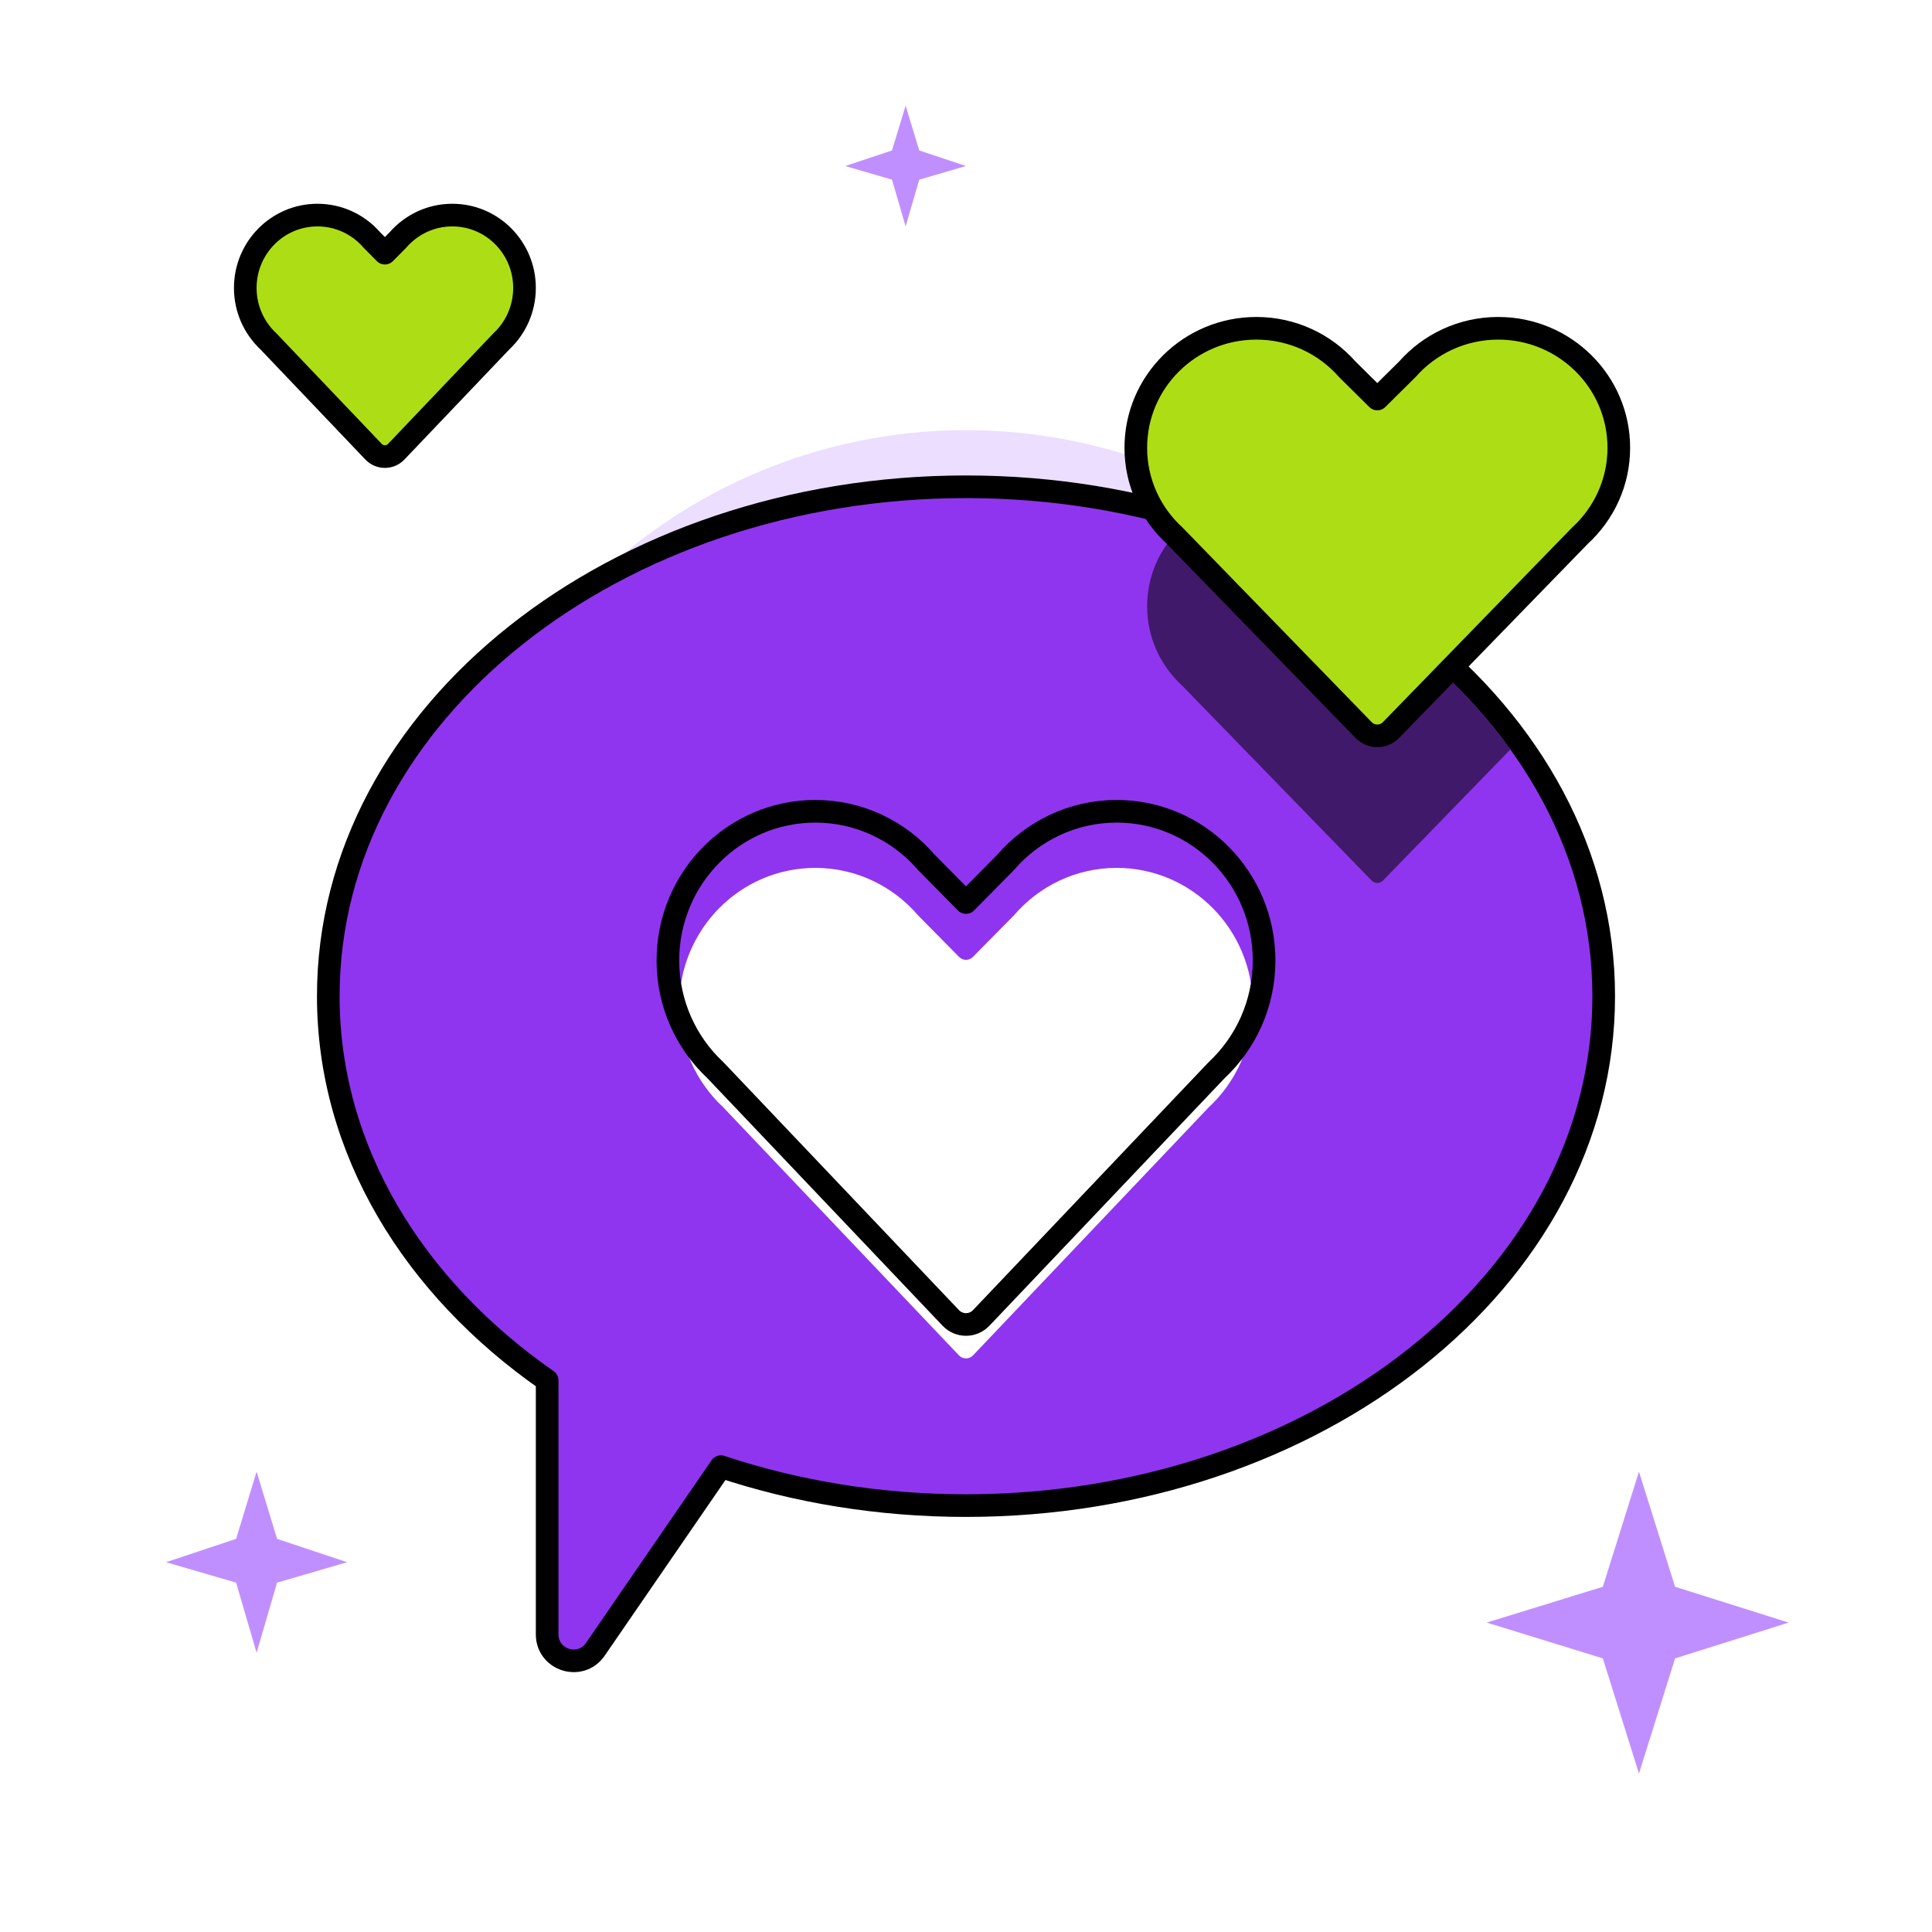
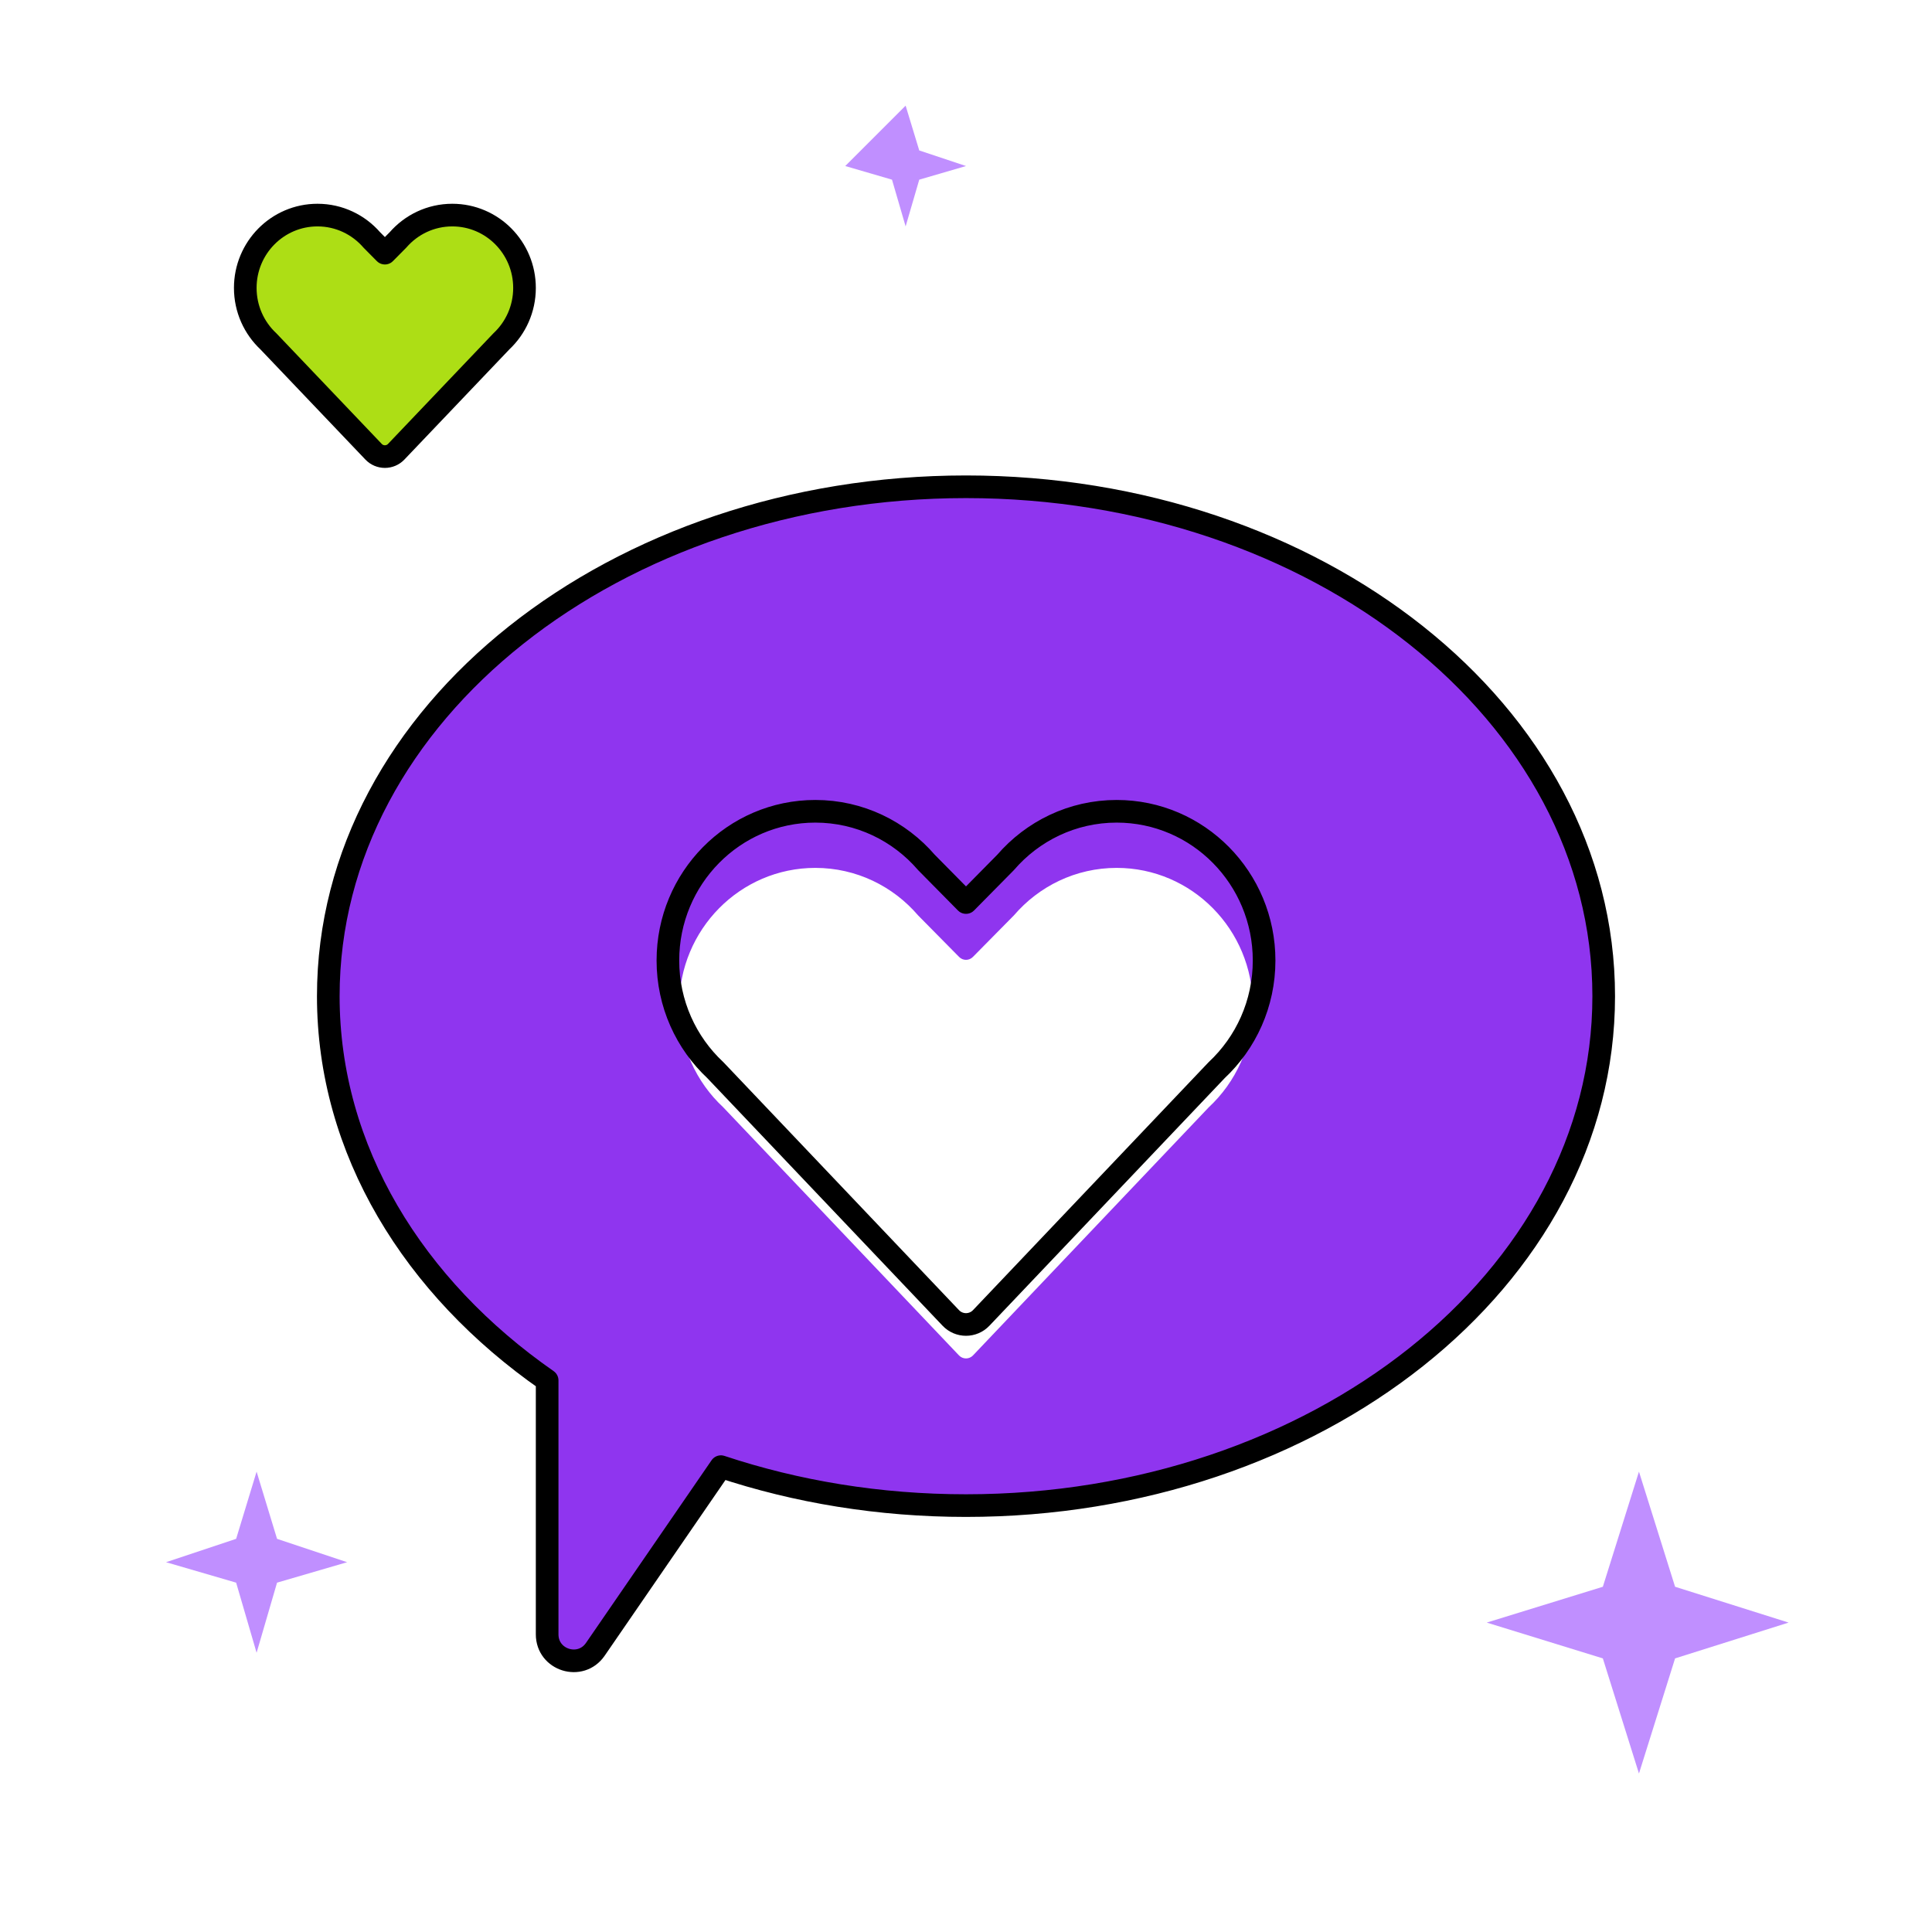
<svg xmlns="http://www.w3.org/2000/svg" width="256" height="256" viewBox="0 0 256 256" fill="none">
  <g opacity="0.3" filter="url(#filter0_f_307_1085)">
-     <circle cx="128" cy="128" r="71" fill="#C08FFF" />
-   </g>
+     </g>
  <path d="M128 199.5C174.329 199.5 212.5 169.582 212.5 132C212.5 94.418 174.329 64.5 128 64.5C81.671 64.5 43.5 94.418 43.5 132C43.5 152.402 54.806 170.595 72.5 182.911V216.561C72.5 219.998 76.937 221.376 78.884 218.543L95.525 194.339C105.527 197.666 116.498 199.5 128 199.5Z" fill="#8F35EF" stroke="black" stroke-width="3" stroke-linecap="round" stroke-linejoin="round" />
  <g filter="url(#filter1_i_307_1085)">
    <path d="M90 127.27C90 132.599 92.252 137.396 95.845 140.735L127.072 173.6C127.579 174.133 128.421 174.133 128.928 173.6L160.155 140.735C163.748 137.396 166 132.599 166 127.27C166 117.18 157.926 109 147.966 109C142.529 109 137.653 111.438 134.347 115.294L128.911 120.801C128.408 121.311 127.592 121.311 127.089 120.801L121.653 115.294C118.347 111.438 113.471 109 108.034 109C98.074 109 90 117.18 90 127.27Z" fill="white" />
  </g>
  <path d="M88.5 127.27C88.5 133.013 90.921 138.189 94.789 141.802L125.985 174.633C127.083 175.789 128.917 175.789 130.015 174.633L161.211 141.802C165.078 138.189 167.5 133.013 167.5 127.27C167.5 116.37 158.773 107.5 147.966 107.5C142.088 107.5 136.819 110.129 133.243 114.277L128 119.589L122.757 114.277C119.181 110.129 113.912 107.5 108.034 107.5C97.227 107.5 88.5 116.37 88.5 127.27Z" stroke="black" stroke-width="3" stroke-linecap="round" stroke-linejoin="round" />
  <path d="M32.5 38.151C32.5 40.944 33.678 43.464 35.56 45.226L49.499 59.856C50.317 60.715 51.683 60.715 52.501 59.856L66.44 45.226C68.322 43.464 69.5 40.944 69.5 38.151C69.5 32.836 65.231 28.5 59.932 28.5C57.061 28.5 54.487 29.777 52.738 31.789L51 33.544L49.262 31.789C47.513 29.777 44.939 28.5 42.068 28.5C36.769 28.5 32.5 32.836 32.5 38.151Z" fill="#ADDE15" stroke="black" stroke-width="3" stroke-linejoin="round" />
-   <path fill-rule="evenodd" clip-rule="evenodd" d="M156.691 90.9C153.808 88.28 152 84.517 152 80.335C152 76.266 153.712 72.592 156.462 69.983C175.007 75.366 190.46 85.859 200.126 99.319L183.245 116.686C182.838 117.105 182.162 117.105 181.755 116.686L156.691 90.9Z" fill="#41196B" />
-   <path d="M150.5 59.335C150.5 63.942 152.486 68.088 155.647 70.978L180.68 96.732C181.675 97.756 183.325 97.756 184.32 96.732L209.353 70.978C212.514 68.088 214.5 63.942 214.5 59.335C214.5 50.576 207.334 43.5 198.525 43.5C193.733 43.5 189.43 45.594 186.502 48.909L182.5 52.872L178.498 48.909C175.57 45.594 171.267 43.5 166.475 43.5C157.666 43.5 150.5 50.576 150.5 59.335Z" fill="#ADDE15" stroke="black" stroke-width="3" stroke-linejoin="round" />
  <path d="M221.957 210.254L217.171 195L212.385 210.254L197 215L212.385 219.746L217.171 235L221.957 219.746L237 215L221.957 210.254Z" fill="#C08FFF" />
  <path d="M36.71 203.903L34 195L31.29 203.903L22 207L31.29 209.71L34 219L36.71 209.71L46 207L36.71 203.903Z" fill="#C08FFF" />
-   <path d="M121.806 19.936L120 14L118.194 19.936L112 22L118.194 23.806L120 30L121.806 23.806L128 22L121.806 19.936Z" fill="#C08FFF" />
+   <path d="M121.806 19.936L120 14L112 22L118.194 23.806L120 30L121.806 23.806L128 22L121.806 19.936Z" fill="#C08FFF" />
  <defs>
    <filter id="filter0_f_307_1085" x="9" y="9" width="238" height="238" filterUnits="userSpaceOnUse" color-interpolation-filters="sRGB">
      <feFlood flood-opacity="0" result="BackgroundImageFix" />
      <feBlend mode="normal" in="SourceGraphic" in2="BackgroundImageFix" result="shape" />
      <feGaussianBlur stdDeviation="24" result="effect1_foregroundBlur_307_1085" />
    </filter>
    <filter id="filter1_i_307_1085" x="87" y="106" width="82" height="71" filterUnits="userSpaceOnUse" color-interpolation-filters="sRGB">
      <feFlood flood-opacity="0" result="BackgroundImageFix" />
      <feBlend mode="normal" in="SourceGraphic" in2="BackgroundImageFix" result="shape" />
      <feColorMatrix in="SourceAlpha" type="matrix" values="0 0 0 0 0 0 0 0 0 0 0 0 0 0 0 0 0 0 127 0" result="hardAlpha" />
      <feOffset dy="6" />
      <feComposite in2="hardAlpha" operator="arithmetic" k2="-1" k3="1" />
      <feColorMatrix type="matrix" values="0 0 0 0 1 0 0 0 0 1 0 0 0 0 1 0 0 0 0.8 0" />
      <feBlend mode="normal" in2="shape" result="effect1_innerShadow_307_1085" />
    </filter>
  </defs>
</svg>